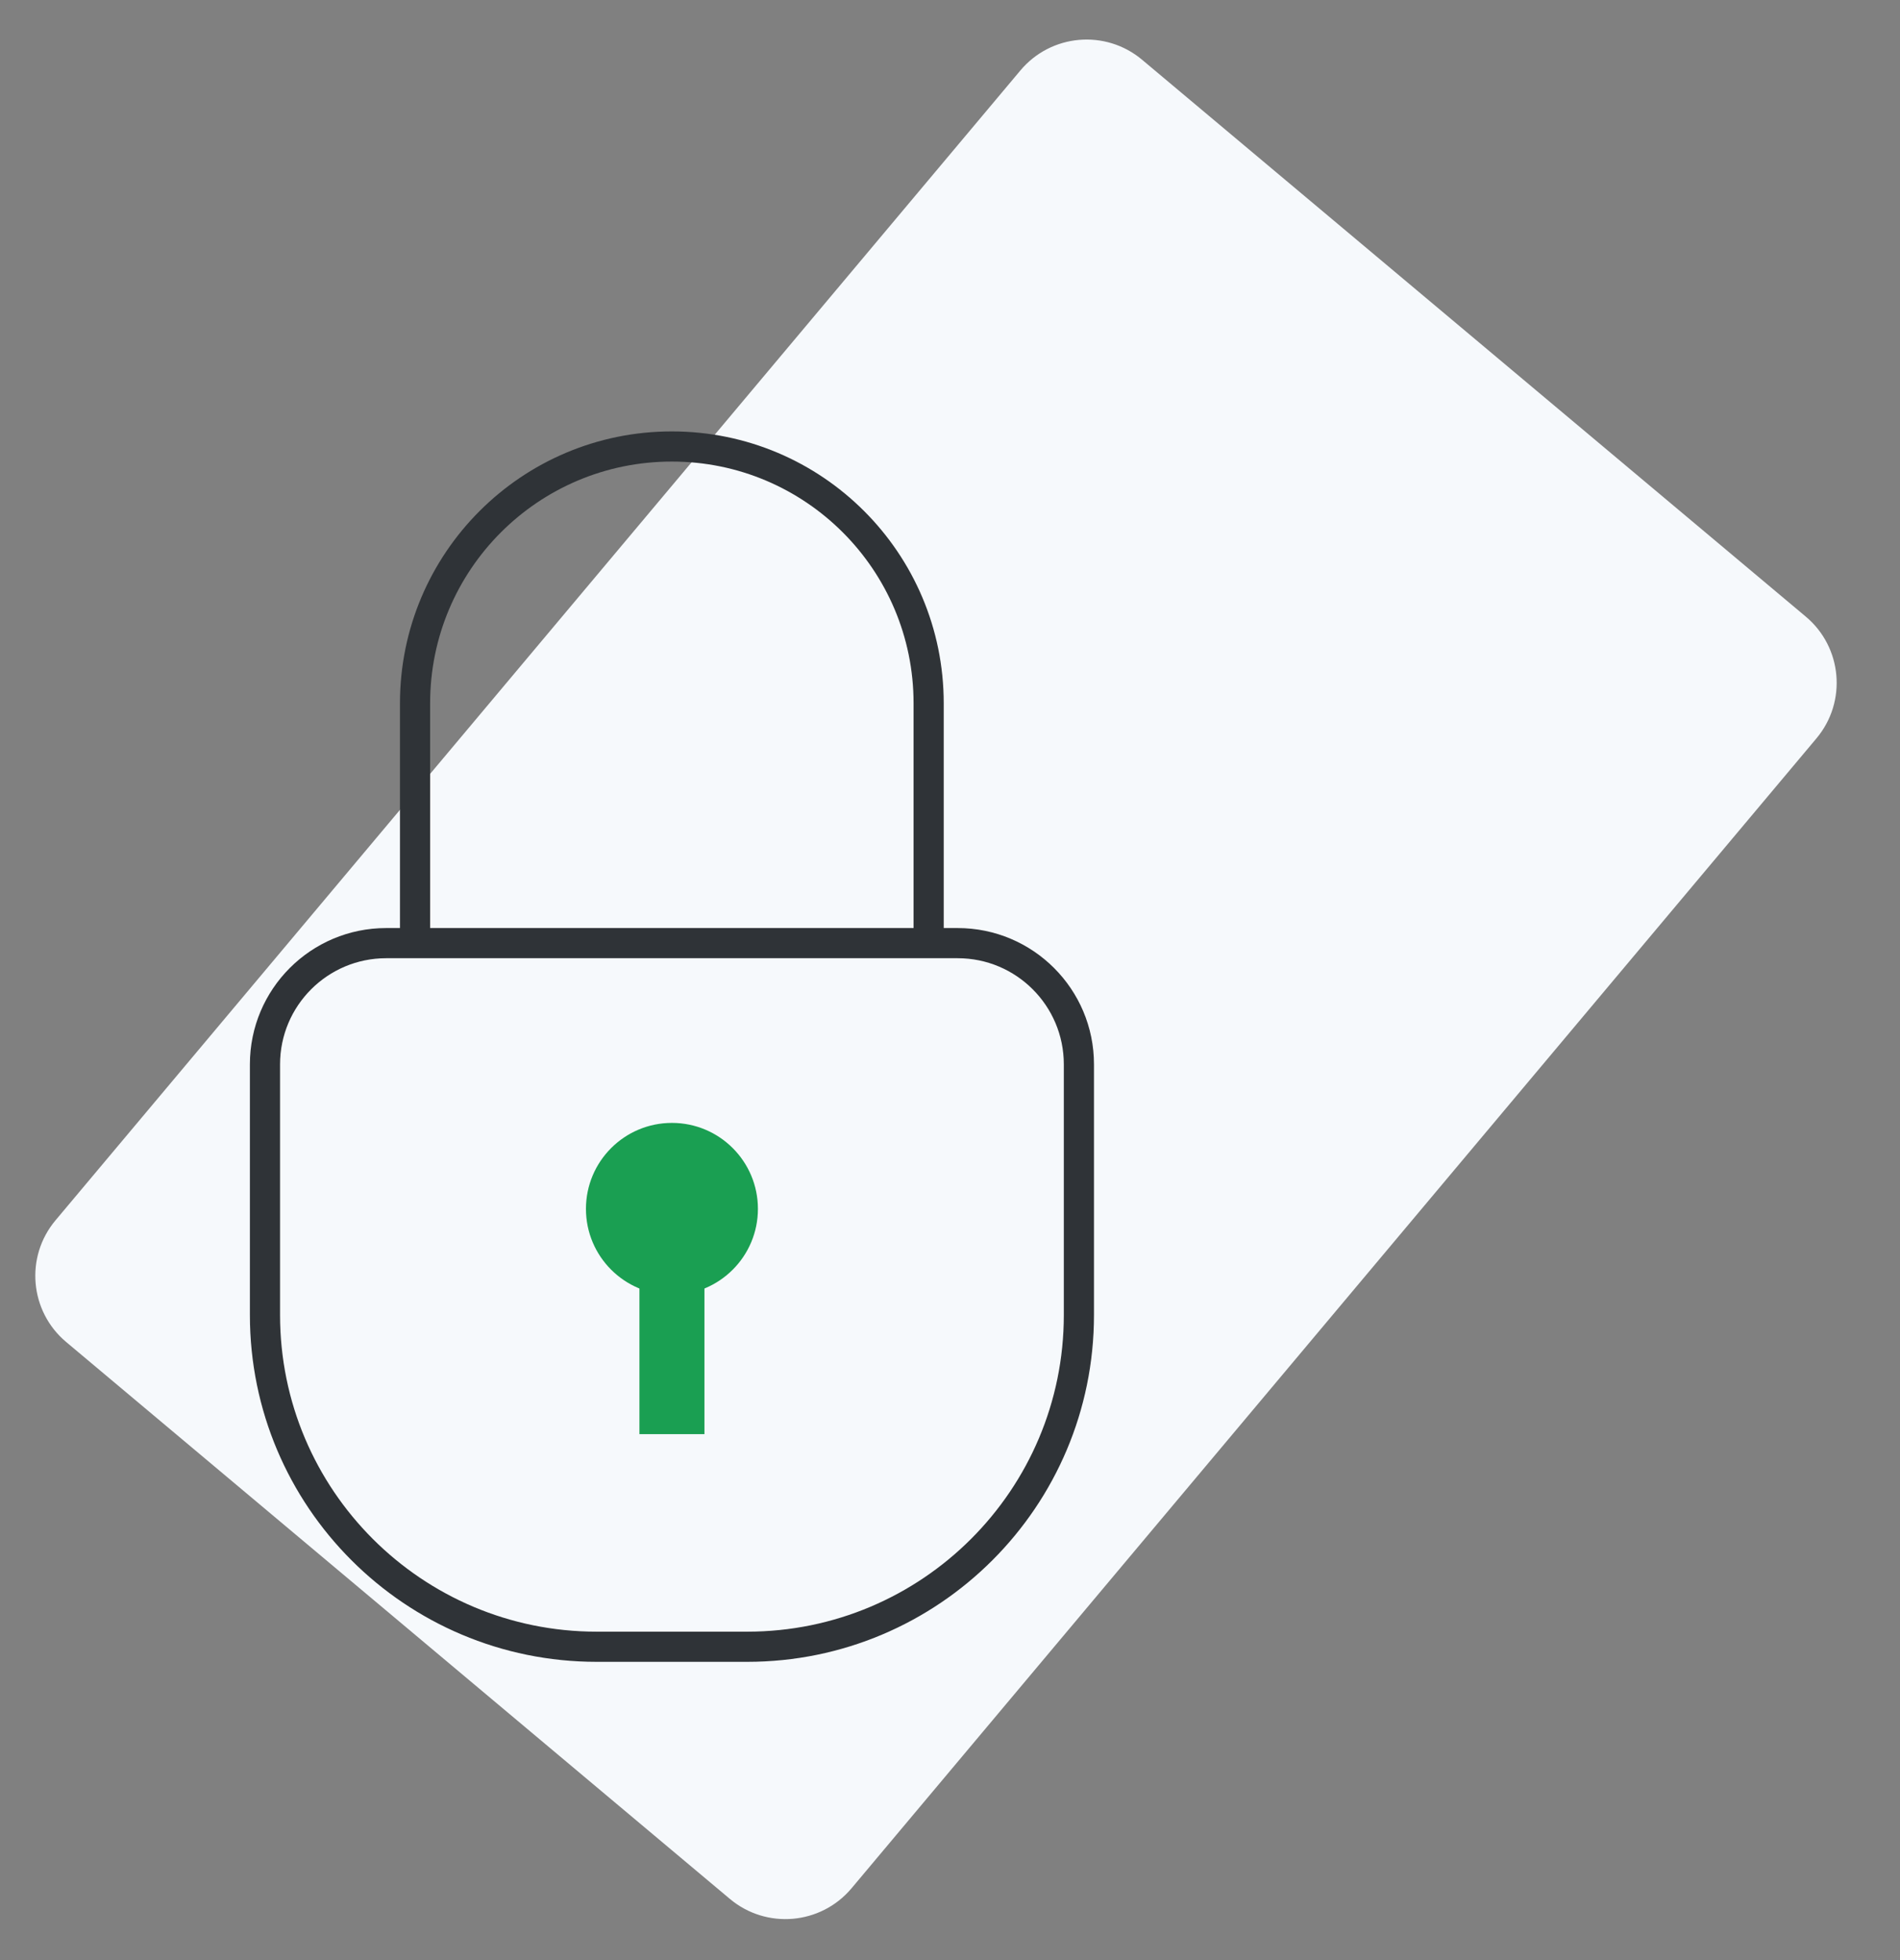
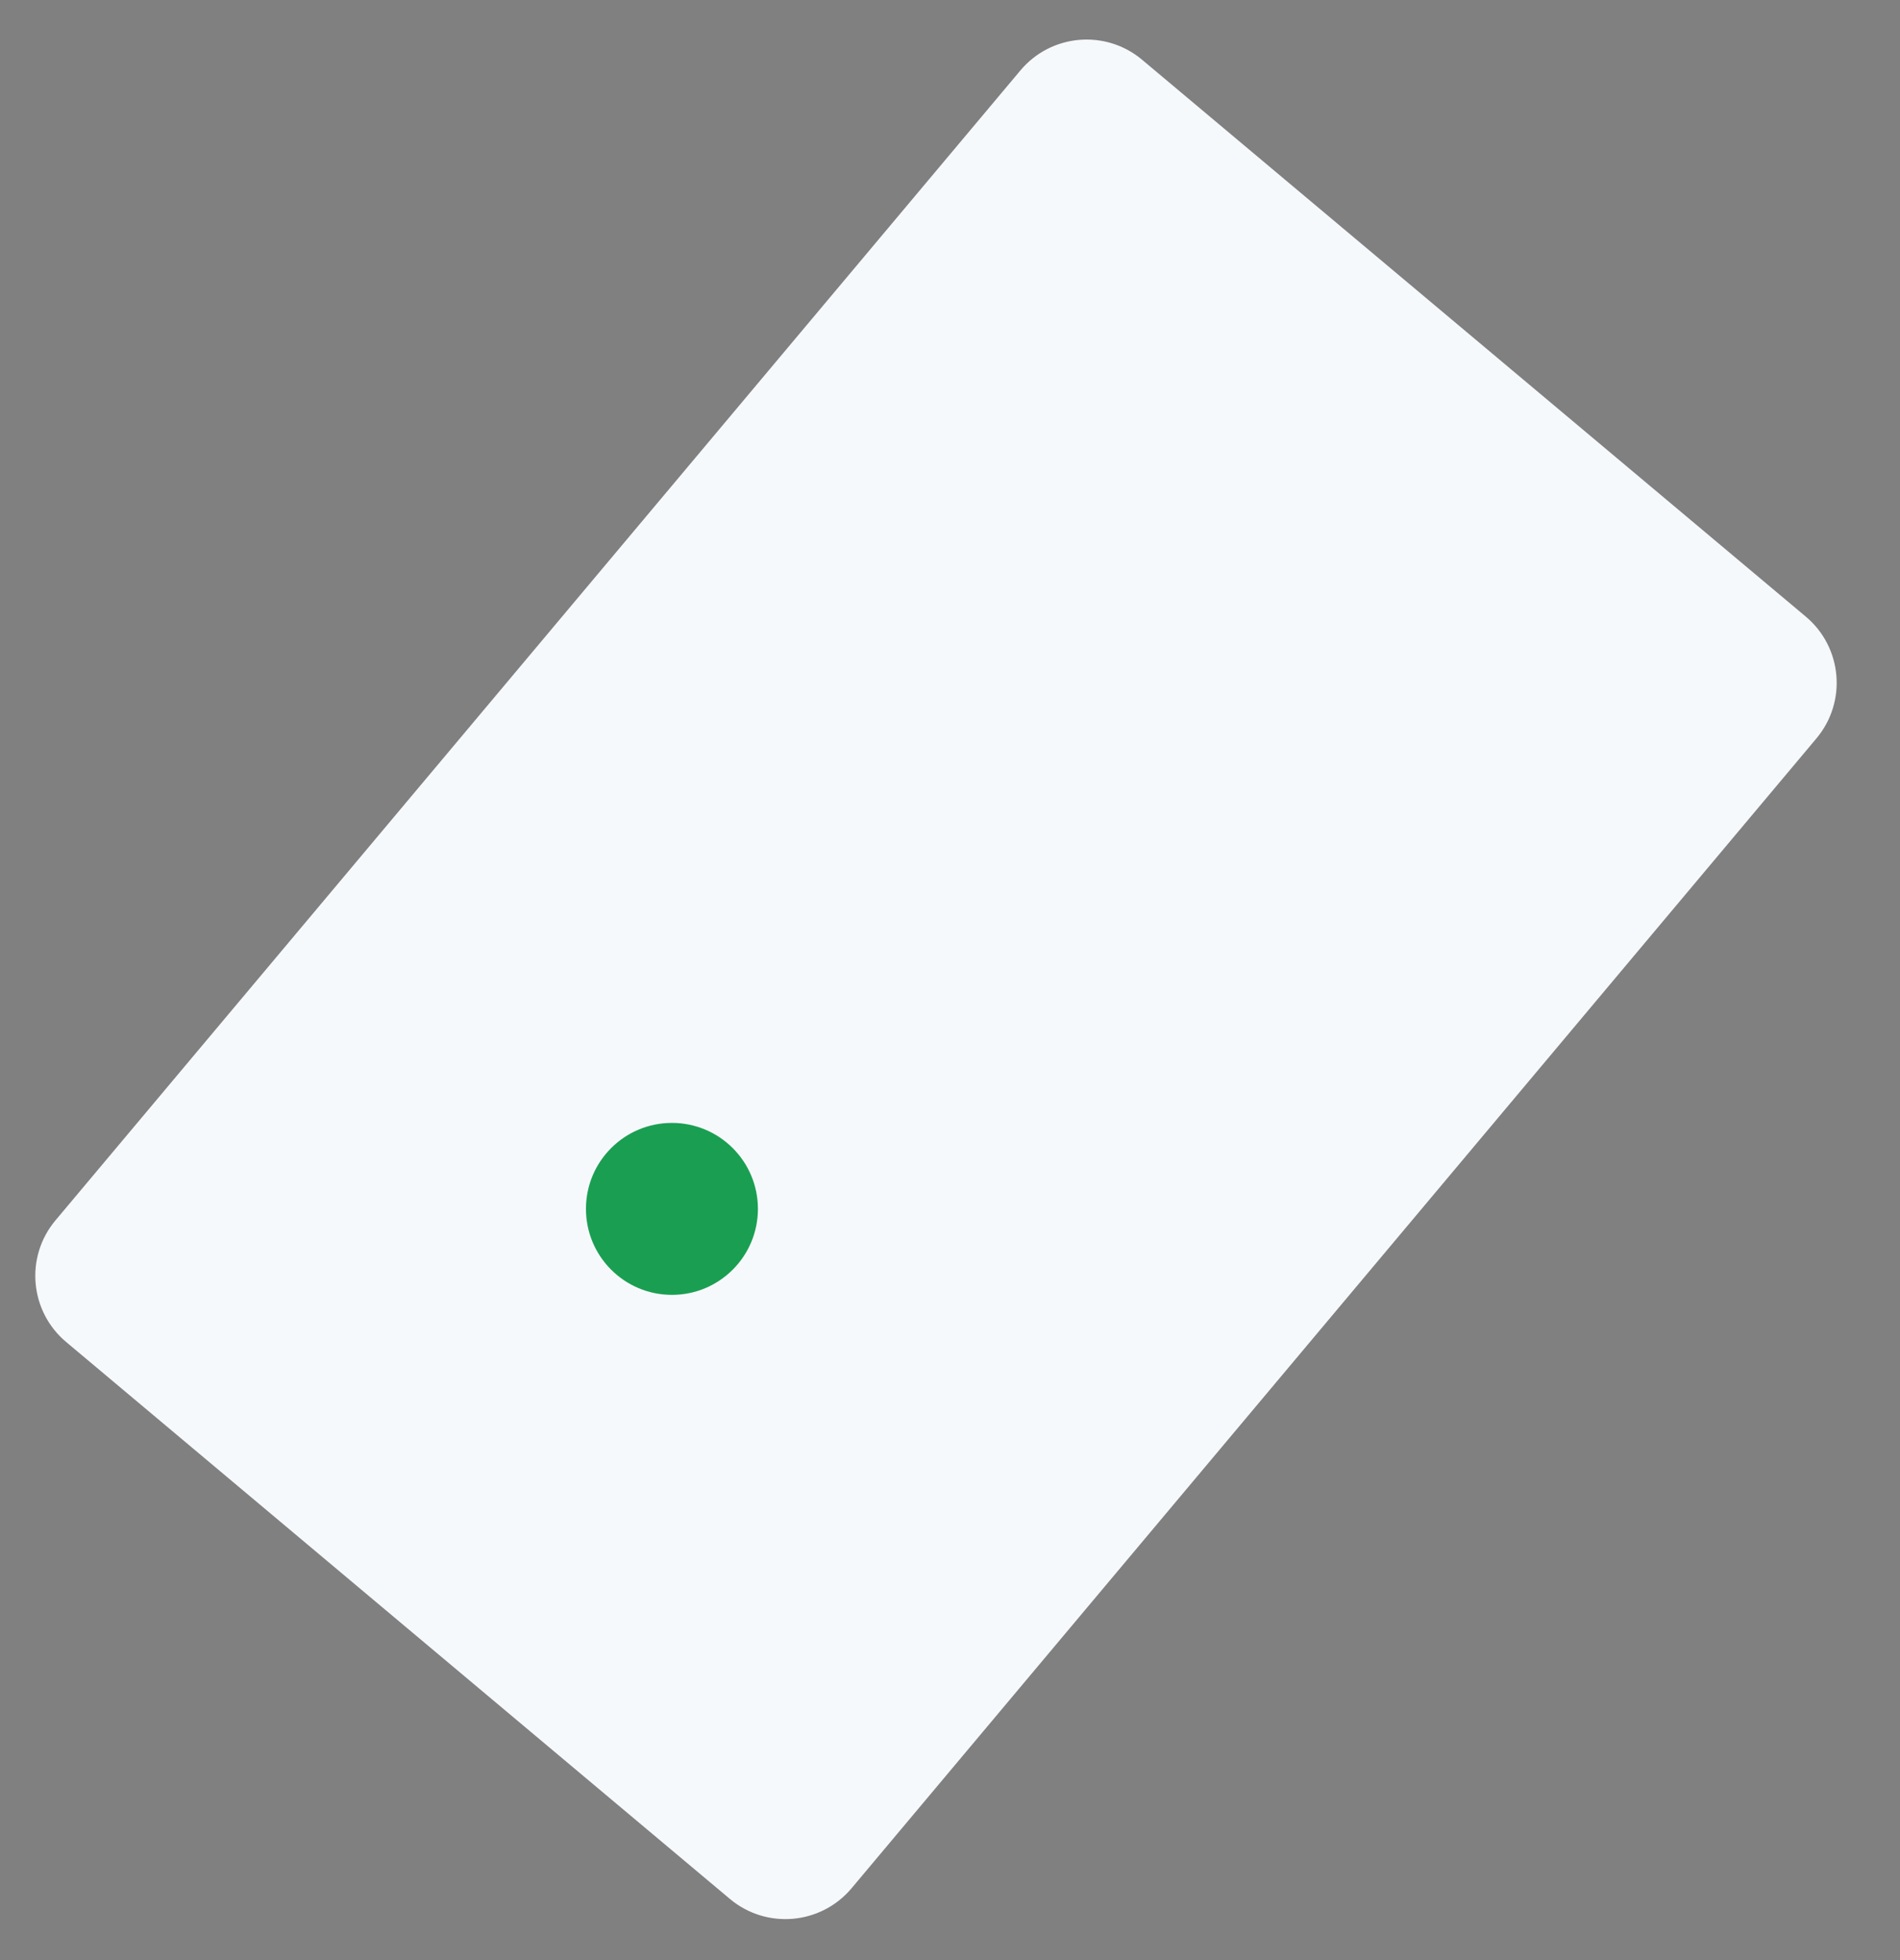
<svg xmlns="http://www.w3.org/2000/svg" width="63" height="65" viewBox="0 0 63 65" fill="none">
  <rect x="0" y="0" width="63" height="65" fill="#808080" stroke="none" />
  <path d="M33.835 2.335C34.852 1.123 36.659 0.965 37.87 1.982L59.877 20.447C61.089 21.464 61.247 23.271 60.23 24.483L28.236 62.612C27.219 63.823 25.413 63.981 24.201 62.965L2.194 44.499C0.982 43.482 0.824 41.675 1.841 40.464L33.835 2.335Z" fill="#F6F9FC" />
-   <path d="M31.754 30.773H12.805V31.773H31.754V30.773ZM35.274 35.293V43.604H36.274V35.293H35.274ZM24.774 54.104H19.786V55.104H24.774V54.104ZM9.286 43.604V35.293H8.286V43.604H9.286ZM9.286 35.293C9.286 33.349 10.862 31.773 12.805 31.773V30.773C10.309 30.773 8.286 32.797 8.286 35.293H9.286ZM19.786 54.104C13.987 54.104 9.286 49.403 9.286 43.604H8.286C8.286 49.956 13.435 55.104 19.786 55.104V54.104ZM35.274 43.604C35.274 49.403 30.573 54.104 24.774 54.104V55.104C31.125 55.104 36.274 49.956 36.274 43.604H35.274ZM31.754 31.773C33.698 31.773 35.274 33.349 35.274 35.293H36.274C36.274 32.797 34.25 30.773 31.754 30.773V31.773Z" fill="#2F3337" />
-   <path d="M13.762 23.319L14.262 23.319L13.762 23.319ZM30.792 23.319L30.292 23.319L30.292 23.319L30.792 23.319ZM22.277 14.805L22.277 14.305L22.277 14.805ZM22.277 15.305C26.703 15.305 30.292 18.893 30.292 23.319L31.292 23.319C31.292 18.341 27.256 14.305 22.277 14.305L22.277 15.305ZM14.262 23.319C14.262 18.893 17.851 15.305 22.277 15.305L22.277 14.305C17.298 14.305 13.262 18.341 13.262 23.319L14.262 23.319ZM14.262 31.277L14.262 23.319L13.262 23.319L13.262 31.277L14.262 31.277ZM30.292 23.319L30.292 31.277L31.292 31.277L31.292 23.319L30.292 23.319Z" fill="#2F3337" />
  <circle cx="22.28" cy="40.085" r="2.851" fill="#1A9F52" />
-   <rect x="21.202" y="42.453" width="2.156" height="5.101" fill="#1A9F52" />
</svg>